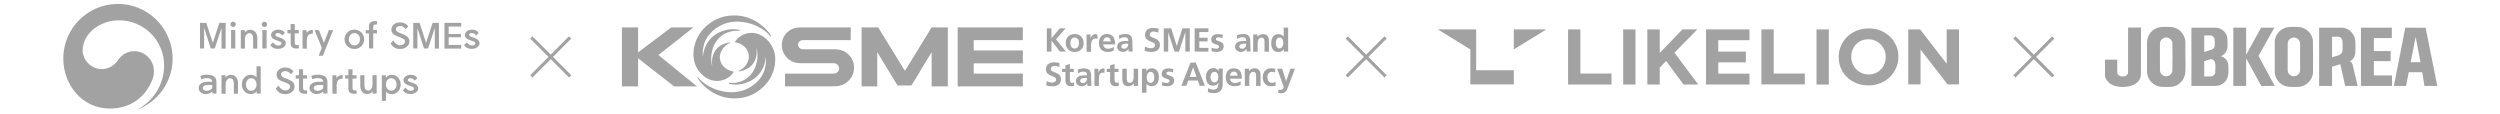
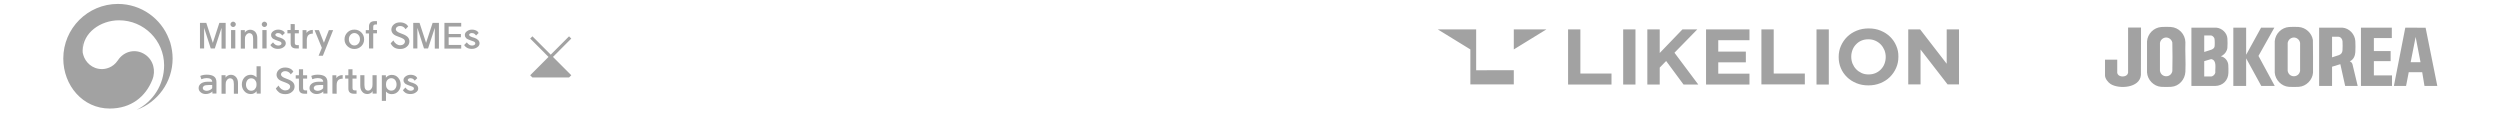
<svg xmlns="http://www.w3.org/2000/svg" width="790" height="36" viewBox="0 0 790 36" fill="none">
  <path d="M37.257 1.243C44.627 1.243 50.918 5.864 53.38 12.326C53.554 12.716 53.692 13.082 53.793 13.417C54.284 15.184 54.547 16.756 54.547 18.49C54.547 25.952 49.798 32.334 43.151 34.723C48.325 32.137 51.861 26.803 51.861 20.65C51.861 12.796 45.476 6.414 37.617 6.414C31.789 6.414 26.157 10.341 26.156 15.97C26.156 16.395 26.222 16.788 26.32 17.214C26.091 16.297 26.025 15.839 26.025 14.824C26.026 12.957 26.683 11.02 27.871 9.282C26.663 11.033 25.992 12.984 25.992 14.857C25.992 15.839 26.025 16.298 26.287 17.247C26.32 17.247 26.32 17.28 26.32 17.312V17.378C26.975 19.636 29.103 21.829 32.214 21.829C33.163 21.829 35.62 21.534 37.257 19.047C39.222 16.069 42.955 15.283 45.869 17.247C48.489 19.014 49.307 22.385 48.128 25.232C46.032 30.501 41.481 34.298 34.67 34.298C26.156 34.298 20 26.999 20 18.49C20 8.967 27.728 1.243 37.257 1.243ZM123.771 23.662C124.622 23.662 125.309 23.957 125.833 24.578C126.357 25.2 126.619 25.92 126.619 26.738C126.619 27.556 126.357 28.277 125.833 28.866C125.309 29.455 124.622 29.749 123.771 29.749C123.05 29.749 122.461 29.488 121.97 28.932V31.877H120.66V23.793H121.937V24.546C122.428 23.957 123.05 23.662 123.771 23.662ZM90.141 21.338C90.959 21.338 91.615 21.567 92.139 21.96C92.4 22.189 92.597 22.419 92.695 22.648L91.876 23.498C91.811 23.367 91.68 23.203 91.483 23.007C91.091 22.647 90.632 22.483 90.075 22.483C89.715 22.483 89.421 22.582 89.191 22.778C88.93 22.975 88.798 23.236 88.798 23.53C88.798 24.021 89.322 24.447 90.37 24.807C90.567 24.872 90.763 24.938 90.959 25.036C91.679 25.298 92.203 25.625 92.564 25.985C92.924 26.378 93.088 26.836 93.088 27.359C93.088 28.014 92.826 28.57 92.269 29.028C91.713 29.519 91.025 29.749 90.174 29.749C89.388 29.749 88.733 29.585 88.209 29.226C87.751 28.866 87.39 28.44 87.161 27.949L88.045 27.032C88.274 27.556 88.602 27.916 88.962 28.178C89.355 28.439 89.748 28.57 90.141 28.57C90.566 28.57 90.927 28.472 91.222 28.243C91.516 28.014 91.68 27.719 91.68 27.359C91.68 27.065 91.516 26.77 91.222 26.574C90.927 26.378 90.566 26.214 90.206 26.083C89.846 25.952 89.453 25.822 89.093 25.658C88.471 25.429 88.045 25.134 87.783 24.774C87.521 24.414 87.39 24.022 87.39 23.629C87.39 23.007 87.652 22.45 88.176 21.992C88.7 21.534 89.355 21.338 90.141 21.338ZM65.353 23.597C66.335 23.597 67.088 23.793 67.612 24.153C68.136 24.546 68.397 25.135 68.397 25.953V29.553H67.121V28.898C66.859 29.16 66.564 29.356 66.204 29.487C65.844 29.618 65.451 29.717 65.091 29.717C64.403 29.717 63.847 29.553 63.421 29.16C62.962 28.8 62.766 28.342 62.766 27.818C62.766 27.229 63.028 26.738 63.584 26.346C64.075 26.018 64.763 25.822 65.68 25.822H67.056C67.056 25.462 66.891 25.168 66.597 24.972C66.302 24.775 65.843 24.677 65.319 24.677H65.287C64.763 24.677 64.207 24.808 63.617 25.037L63.29 23.989C63.912 23.728 64.567 23.597 65.319 23.597H65.353ZM100.423 23.597C101.405 23.597 102.159 23.793 102.683 24.153C103.206 24.546 103.468 25.135 103.468 25.953V29.553H102.158V28.898C101.896 29.16 101.601 29.356 101.241 29.487C100.881 29.618 100.488 29.717 100.128 29.717C99.44 29.717 98.884 29.553 98.458 29.16C98 28.8 97.804 28.342 97.804 27.818C97.804 27.229 98.065 26.738 98.622 26.346C99.113 26.018 99.833 25.822 100.75 25.822H102.126C102.126 25.462 101.962 25.168 101.667 24.972C101.372 24.775 100.914 24.677 100.39 24.677H100.357C99.834 24.677 99.277 24.808 98.688 25.037L98.36 23.989C98.982 23.728 99.637 23.597 100.39 23.597H100.423ZM82.38 29.585H81.103V28.833C80.612 29.422 79.99 29.716 79.269 29.716C78.418 29.716 77.73 29.422 77.206 28.8C76.682 28.211 76.421 27.491 76.421 26.673C76.421 25.855 76.682 25.134 77.206 24.513C77.73 23.924 78.418 23.629 79.269 23.629C79.957 23.629 80.546 23.924 81.07 24.447V20.945H82.38V29.585ZM115.158 26.804C115.158 27.425 115.257 27.883 115.453 28.178C115.65 28.472 115.944 28.636 116.37 28.636C116.599 28.636 116.796 28.571 116.992 28.407C117.189 28.276 117.352 28.08 117.483 27.818C117.647 27.556 117.713 27.163 117.713 26.705V23.76H119.022V29.585H117.745V28.8C117.581 29.094 117.353 29.323 117.091 29.454C116.763 29.618 116.436 29.716 116.108 29.716C115.421 29.716 114.864 29.487 114.471 28.996C114.045 28.538 113.849 27.916 113.849 27.098V23.76H115.158V26.804ZM129.763 23.629C130.385 23.629 130.942 23.792 131.367 24.087C131.596 24.251 131.76 24.447 131.858 24.709L131.04 25.494C130.909 25.331 130.81 25.167 130.646 25.036C130.385 24.807 130.057 24.709 129.697 24.709C129.468 24.709 129.271 24.774 129.107 24.872C128.944 25.003 128.846 25.135 128.846 25.266C128.846 25.429 128.944 25.56 129.141 25.69C129.304 25.821 129.599 25.92 129.959 26.051C130.09 26.084 130.254 26.149 130.418 26.182C130.974 26.378 131.4 26.607 131.694 26.901C131.989 27.196 132.153 27.556 132.153 27.949C132.153 28.44 131.924 28.865 131.433 29.192C130.942 29.552 130.385 29.716 129.665 29.716C129.043 29.716 128.518 29.586 128.06 29.291C127.83 29.127 127.536 28.865 127.307 28.505L128.126 27.654C128.355 27.982 128.617 28.244 128.879 28.407C129.141 28.571 129.435 28.669 129.763 28.669C130.057 28.669 130.319 28.603 130.516 28.473C130.712 28.342 130.811 28.21 130.811 27.981C130.81 27.785 130.712 27.622 130.516 27.491C130.319 27.393 130.058 27.262 129.796 27.196C129.468 27.098 129.141 26.967 128.813 26.836C128.355 26.672 128.028 26.476 127.831 26.215C127.602 25.953 127.503 25.691 127.503 25.331C127.503 24.84 127.733 24.447 128.191 24.12C128.65 23.793 129.141 23.629 129.763 23.629ZM72.917 23.629C73.605 23.629 74.129 23.858 74.587 24.349C74.98 24.84 75.209 25.429 75.209 26.247V29.618H73.899V26.574C73.899 25.953 73.801 25.495 73.605 25.2C73.375 24.906 73.081 24.741 72.655 24.741C72.426 24.741 72.229 24.807 72.032 24.971C71.803 25.102 71.672 25.331 71.541 25.56C71.377 25.821 71.312 26.182 71.312 26.673V29.618H70.003V23.76H71.279V24.545C71.41 24.283 71.64 24.054 71.967 23.891C72.261 23.727 72.59 23.629 72.917 23.629ZM95.773 23.793H97.05V24.84H95.773V27.818C95.773 28.113 95.839 28.309 95.97 28.407C96.101 28.505 96.297 28.571 96.559 28.571H97.05V29.618H96.265C95.642 29.618 95.183 29.487 94.889 29.192C94.594 28.931 94.463 28.505 94.463 27.949V24.84H93.448V23.793H94.463V21.895H95.773V23.793ZM108.282 24.873H108.15C107.594 24.873 107.168 25.037 106.841 25.364C106.546 25.692 106.383 26.183 106.383 26.902V29.618L105.04 29.586V23.793H106.284V24.677C106.481 24.382 106.71 24.186 107.005 24.023C107.332 23.826 107.725 23.727 108.184 23.727H108.282V24.873ZM111.393 23.793H112.67V24.84H111.393V27.818C111.393 28.113 111.458 28.309 111.589 28.407C111.72 28.505 111.917 28.571 112.179 28.571H112.67V29.618H111.884C111.262 29.618 110.803 29.487 110.509 29.192C110.214 28.931 110.083 28.506 110.083 27.949V24.84H109.067V23.793H110.083V21.895H111.393V23.793ZM65.876 26.869C65.222 26.869 64.731 26.967 64.469 27.131C64.207 27.327 64.075 27.557 64.075 27.818C64.075 28.08 64.174 28.277 64.403 28.44C64.665 28.604 64.96 28.702 65.319 28.702C65.647 28.702 66.007 28.604 66.335 28.44C66.662 28.277 66.925 28.081 67.056 27.852V26.869H65.876ZM100.947 26.869C100.293 26.869 99.801 26.967 99.539 27.131C99.277 27.327 99.146 27.557 99.145 27.818C99.145 28.08 99.244 28.277 99.474 28.44C99.703 28.604 99.997 28.702 100.39 28.702C100.717 28.702 101.078 28.604 101.405 28.44C101.733 28.277 101.995 28.081 102.126 27.852V26.869H100.947ZM79.4 24.741C78.876 24.741 78.483 24.938 78.189 25.298C77.894 25.691 77.731 26.149 77.731 26.705C77.731 27.261 77.861 27.752 78.189 28.112C78.483 28.505 78.876 28.669 79.4 28.669C79.859 28.669 80.251 28.505 80.546 28.178C80.808 27.883 81.004 27.491 81.037 27.065C81.07 26.804 81.07 26.574 81.037 26.312C81.004 25.887 80.808 25.527 80.546 25.232C80.251 24.905 79.826 24.741 79.4 24.741ZM123.64 24.709C123.181 24.709 122.788 24.873 122.493 25.2C122.199 25.495 122.035 25.855 122.002 26.28C121.969 26.575 121.969 26.804 122.002 27.065C122.035 27.523 122.199 27.884 122.493 28.145C122.788 28.473 123.181 28.637 123.64 28.637C124.131 28.637 124.557 28.473 124.852 28.08C125.146 27.72 125.31 27.262 125.31 26.673C125.31 26.117 125.146 25.658 124.852 25.266C124.557 24.906 124.131 24.709 123.64 24.709ZM102.355 13.517L103.927 9.523H105.27L102.027 17.607H100.685L101.7 15.12L99.408 9.523H100.783L102.355 13.517ZM111.982 9.359C112.866 9.359 113.554 9.654 114.176 10.243C114.765 10.832 115.061 11.552 115.061 12.435C115.061 13.319 114.765 14.007 114.176 14.596C113.554 15.185 112.834 15.479 111.982 15.479C111.131 15.479 110.41 15.185 109.788 14.596C109.166 14.007 108.871 13.286 108.871 12.435C108.871 11.585 109.166 10.865 109.788 10.243C110.377 9.654 111.098 9.359 111.982 9.359ZM126.423 7.068C127.209 7.068 127.897 7.298 128.421 7.69C128.683 7.919 128.879 8.149 128.978 8.378L128.158 9.229C128.093 9.098 127.962 8.934 127.766 8.737C127.373 8.377 126.914 8.214 126.357 8.214C125.997 8.214 125.703 8.313 125.474 8.509C125.212 8.705 125.08 8.966 125.08 9.261C125.08 9.752 125.604 10.177 126.652 10.537C126.849 10.602 127.045 10.668 127.241 10.767C127.961 11.028 128.486 11.356 128.846 11.716C129.206 12.108 129.37 12.534 129.37 13.09C129.37 13.744 129.108 14.301 128.552 14.759C127.995 15.25 127.307 15.479 126.456 15.479C125.67 15.479 125.015 15.316 124.491 14.956C124 14.596 123.673 14.17 123.443 13.68L124.327 12.763C124.556 13.286 124.884 13.646 125.244 13.908C125.637 14.17 126.03 14.301 126.423 14.301C126.848 14.301 127.209 14.203 127.504 13.974C127.798 13.745 127.962 13.45 127.962 13.09C127.962 12.796 127.798 12.501 127.504 12.305C127.209 12.108 126.848 11.944 126.488 11.813C126.128 11.683 125.735 11.552 125.375 11.389C124.753 11.16 124.327 10.865 124.065 10.505C123.803 10.145 123.672 9.752 123.672 9.359C123.672 8.738 123.934 8.181 124.458 7.723C124.982 7.265 125.637 7.068 126.423 7.068ZM87.914 9.359C88.536 9.359 89.093 9.523 89.519 9.817C89.748 9.981 89.912 10.178 90.01 10.44L89.191 11.225C89.061 11.061 88.962 10.898 88.798 10.767C88.536 10.538 88.209 10.44 87.849 10.44C87.62 10.44 87.423 10.505 87.26 10.602C87.096 10.733 86.997 10.865 86.997 10.996C86.997 11.159 87.096 11.29 87.292 11.421C87.456 11.552 87.75 11.65 88.11 11.781C88.241 11.814 88.406 11.879 88.569 11.912C89.126 12.108 89.551 12.338 89.846 12.632C90.14 12.926 90.305 13.287 90.305 13.68C90.305 14.17 90.075 14.596 89.584 14.923C89.093 15.283 88.536 15.446 87.816 15.446C87.195 15.446 86.67 15.316 86.212 15.021C85.917 14.858 85.655 14.595 85.426 14.235L86.277 13.385C86.507 13.712 86.768 13.974 87.03 14.138C87.292 14.301 87.587 14.399 87.914 14.399C88.241 14.399 88.471 14.334 88.667 14.203C88.863 14.072 88.962 13.941 88.962 13.712C88.962 13.516 88.863 13.352 88.667 13.222C88.471 13.124 88.209 12.992 87.947 12.927C87.62 12.829 87.292 12.697 86.965 12.566C86.507 12.403 86.179 12.207 85.982 11.945C85.753 11.684 85.654 11.421 85.654 11.062C85.654 10.571 85.884 10.178 86.343 9.851C86.801 9.523 87.292 9.359 87.914 9.359ZM149.148 9.359C149.77 9.359 150.327 9.523 150.753 9.817C150.982 9.981 151.146 10.178 151.244 10.44L150.426 11.225C150.295 11.061 150.196 10.898 150.032 10.767C149.77 10.538 149.443 10.44 149.083 10.44C148.854 10.44 148.657 10.504 148.493 10.602C148.329 10.733 148.231 10.865 148.231 10.996C148.232 11.16 148.33 11.29 148.526 11.421C148.69 11.552 148.985 11.65 149.345 11.781C149.476 11.814 149.64 11.879 149.804 11.912C150.36 12.108 150.785 12.338 151.08 12.632C151.375 12.926 151.539 13.287 151.539 13.68C151.539 14.17 151.309 14.596 150.818 14.923C150.327 15.283 149.77 15.446 149.05 15.446C148.428 15.446 147.904 15.316 147.445 15.021C147.183 14.858 146.889 14.595 146.66 14.235L147.511 13.385C147.74 13.712 148.003 13.974 148.265 14.138C148.526 14.301 148.821 14.399 149.148 14.399C149.443 14.399 149.705 14.334 149.901 14.203C150.098 14.072 150.196 13.941 150.196 13.712C150.196 13.516 150.098 13.352 149.901 13.222C149.705 13.123 149.443 12.992 149.181 12.927C148.853 12.829 148.526 12.697 148.198 12.566C147.74 12.403 147.413 12.207 147.217 11.945C146.988 11.684 146.889 11.421 146.889 11.062C146.889 10.571 147.118 10.178 147.576 9.851C148.035 9.523 148.526 9.359 149.148 9.359ZM98.852 10.636H98.72C98.163 10.636 97.737 10.8 97.41 11.127C97.115 11.454 96.952 11.978 96.952 12.665V15.382L95.609 15.349V9.523H96.853V10.407C97.05 10.113 97.28 9.917 97.574 9.753C97.902 9.557 98.295 9.458 98.753 9.458H98.852V10.636ZM67.252 13.549L69.314 7.232H71.312V15.349H70.003V8.804L67.874 15.316H66.597L64.501 8.804V15.316H63.191V7.232H65.189L67.252 13.549ZM79.008 9.393C79.695 9.393 80.219 9.622 80.678 10.08C81.07 10.571 81.3 11.161 81.3 11.979V15.349H79.989V12.306C79.989 11.684 79.892 11.225 79.695 10.931C79.466 10.636 79.171 10.473 78.745 10.473C78.516 10.473 78.319 10.539 78.123 10.702C77.894 10.833 77.763 11.062 77.632 11.291C77.436 11.553 77.403 11.913 77.403 12.403V15.349H76.093V9.523H77.37V10.309C77.501 10.047 77.73 9.818 78.058 9.654C78.352 9.491 78.68 9.393 79.008 9.393ZM134.642 13.549L136.705 7.232H138.702V15.349H137.393V8.804L135.264 15.316H133.987L131.892 8.804V15.316H130.582V7.232H132.579L134.642 13.549ZM145.743 8.378H141.78V10.734H145.645V11.781H141.78V14.203H145.743V15.349H140.438V7.232H145.743V8.378ZM74.357 15.316H73.015V9.491H74.357V15.316ZM84.247 15.316H82.904V9.491H84.247V15.316ZM93.153 7.625V9.49H94.431V10.537H93.153V13.516C93.153 13.81 93.219 14.006 93.35 14.104C93.481 14.203 93.678 14.269 93.939 14.269H94.431V15.315H93.644C93.023 15.315 92.564 15.184 92.269 14.89C91.975 14.628 91.844 14.203 91.844 13.646V10.537H90.829V9.49H91.844V7.592L93.153 7.625ZM119.121 7.723H118.728C118.466 7.723 118.27 7.789 118.139 7.887C118.008 7.985 117.942 8.181 117.942 8.476V9.49H119.121V10.538H117.942V15.315H116.6V10.57H115.584V9.523H116.6V8.345C116.6 7.789 116.763 7.396 117.058 7.102C117.352 6.84 117.811 6.676 118.466 6.676H119.121V7.723ZM111.982 10.44C111.524 10.44 111.098 10.636 110.771 10.996C110.41 11.389 110.247 11.847 110.247 12.403C110.247 12.992 110.41 13.451 110.771 13.81C111.098 14.203 111.491 14.366 111.982 14.366C112.473 14.366 112.867 14.203 113.227 13.81C113.554 13.451 113.75 12.992 113.75 12.403C113.75 11.814 113.587 11.389 113.227 10.996C112.866 10.636 112.473 10.44 111.982 10.44ZM73.67 6.84C73.899 6.84 74.096 6.938 74.26 7.102C74.456 7.265 74.521 7.462 74.522 7.69C74.522 7.919 74.423 8.117 74.26 8.28C74.096 8.444 73.899 8.542 73.67 8.542C73.441 8.542 73.245 8.444 73.081 8.28C72.917 8.117 72.818 7.92 72.818 7.69C72.819 7.461 72.917 7.265 73.081 7.102C73.245 6.938 73.441 6.84 73.67 6.84ZM83.56 6.84C83.788 6.84 83.985 6.938 84.148 7.102C84.345 7.265 84.41 7.462 84.41 7.69C84.41 7.919 84.312 8.117 84.148 8.28C83.985 8.444 83.788 8.542 83.56 8.542C83.331 8.542 83.133 8.444 82.97 8.28C82.806 8.117 82.708 7.92 82.708 7.69C82.708 7.461 82.806 7.265 82.97 7.102C83.133 6.938 83.33 6.84 83.56 6.84Z" fill="#A2A2A2" />
-   <path d="M180.172 11.831L180.526 12.184L174.738 17.983L180.526 23.783L180.172 24.136L179.818 24.489L174.032 18.69L168.246 24.489L167.893 24.136L167.539 23.783L173.326 17.983L167.539 12.184L168.246 11.477L174.032 17.275L179.818 11.477L180.172 11.831Z" fill="#A2A2A2" />
-   <path d="M237.294 10.39C241.027 10.226 244.728 13.892 244.957 18.113C245.186 22.433 243.091 26.427 239.521 28.816C237.229 30.485 234.38 31.237 231.335 31.073C225.965 30.779 221.97 27.212 220.496 24.757C220.267 24.43 220.529 24.266 220.726 24.561C223.869 28.455 231.073 30.582 236.148 28.029C240.667 25.771 242.37 22.041 242.01 17.95C241.813 20.667 240.536 23.284 238.276 24.888C236.312 26.262 233.561 27.179 230.45 26.525C230.221 26.459 230.32 26.23 230.483 26.23C233.496 26.393 235.723 25.314 237.131 23.71C239.292 21.321 239.816 17.688 239.03 14.906C239.718 20.175 236.377 22.205 233.463 22.565C233.365 22.564 233.333 22.466 233.365 22.401C235.363 21.68 237.164 19.226 236.509 16.837C235.887 14.481 233.726 13.564 232.187 13.335C233.234 11.568 235.1 10.488 237.294 10.39ZM406.425 25.674L407.768 21.714H409.208L407.178 27.081C406.719 28.292 406.392 29.47 404.919 29.47C404.591 29.47 404.231 29.404 403.903 29.339L404.002 28.292C404.166 28.358 404.395 28.39 404.722 28.39C405.278 28.39 405.639 27.997 405.639 27.408L403.576 21.714H405.147L406.425 25.674ZM383.372 21.518C384.092 21.518 384.649 21.747 385.042 22.368H385.075V21.649H386.385V26.59C386.385 28.063 385.795 29.438 383.536 29.438C382.979 29.438 382.324 29.339 381.669 29.077L381.8 27.866C382.225 28.096 382.946 28.324 383.372 28.324C384.944 28.324 385.01 27.147 385.01 26.231H384.977C384.715 26.689 384.092 27.081 383.307 27.081C381.702 27.081 381.08 25.805 381.08 24.332C381.08 23.023 381.768 21.518 383.372 21.518ZM363.954 21.583C365.624 21.583 366.214 22.892 366.214 24.398C366.214 25.87 365.591 27.244 363.921 27.244C363.332 27.244 362.84 27.081 362.316 26.492H362.284V29.307H360.876V21.714H362.251V22.467H362.284C362.612 21.943 363.135 21.583 363.954 21.583ZM201.635 16.576L212.113 8.656H219.121L208.053 17.395L220.267 27.311H213.03L201.635 18.409V27.311H196.526V8.656H201.635V16.576ZM285.954 22.401L294.402 8.656H299.511V27.311H294.402V16.478L288.018 27.016H283.629L277.211 16.478V27.311H272.267V8.656H277.506L285.954 22.401ZM323.219 12.682H307.697V15.954H323.219V20.013H307.697V23.252H323.219V27.311H302.622V8.656H323.219V12.682ZM268.828 12.682H253.635C253.242 12.682 252.914 12.812 252.619 13.107C252.357 13.401 252.193 13.729 252.193 14.155C252.193 14.514 252.357 14.841 252.619 15.136C252.914 15.398 253.275 15.562 253.7 15.562H263.654C265.521 15.562 267.027 16.118 268.141 17.231C269.287 18.409 269.876 19.751 269.876 21.322C269.876 22.925 269.287 24.333 268.141 25.511C266.995 26.689 265.488 27.277 263.654 27.277H248.067V23.252H263.458C263.949 23.252 264.342 23.089 264.67 22.762C264.997 22.435 265.161 22.075 265.161 21.616C265.161 21.158 264.997 20.765 264.702 20.471C264.375 20.144 264.015 19.98 263.557 19.98H253.11C251.309 19.98 249.836 19.423 248.723 18.277C247.61 17.132 247.053 15.791 247.053 14.22C247.053 12.682 247.609 11.373 248.723 10.26C249.803 9.18 251.277 8.656 253.11 8.656H268.828V12.682ZM333.075 19.685C333.697 19.685 334.286 19.783 334.843 19.947L334.712 21.157C334.254 20.961 333.73 20.83 333.206 20.83C332.715 20.83 332.06 21.059 332.06 21.845C332.06 23.121 335.269 22.565 335.269 25.052C335.268 26.655 333.992 27.277 332.519 27.277C331.733 27.277 331.372 27.179 330.619 26.983L330.75 25.641C331.241 25.903 331.831 26.099 332.42 26.099C332.977 26.099 333.729 25.804 333.729 25.15C333.729 23.743 330.521 24.331 330.521 21.91C330.521 20.274 331.798 19.685 333.075 19.685ZM342.473 21.616C344.143 21.616 344.798 22.304 344.798 23.907V24.594C344.798 25.15 344.798 25.543 344.831 25.936C344.831 26.361 344.864 26.721 344.896 27.147H343.652C343.587 26.852 343.586 26.493 343.586 26.329H343.554C343.226 26.918 342.539 27.277 341.884 27.277C340.934 27.277 339.984 26.689 339.984 25.674C339.984 24.856 340.378 24.398 340.901 24.136C341.425 23.874 342.146 23.809 342.735 23.809H343.521C343.52 22.925 343.128 22.631 342.31 22.631C341.72 22.631 341.098 22.86 340.64 23.22L340.606 22.009C341.163 21.747 341.883 21.616 342.473 21.616ZM338.085 21.747H339.329V22.762H338.085V25.281C338.085 25.74 338.216 26.165 338.74 26.165C339.002 26.165 339.231 26.099 339.395 26.001L339.428 27.114C339.133 27.213 338.806 27.245 338.38 27.245C337.267 27.245 336.677 26.558 336.677 25.478V22.762H335.629V21.747H336.677V20.667L338.085 20.209V21.747ZM352.198 21.747H353.442V22.762H352.198V25.281C352.198 25.74 352.33 26.165 352.854 26.165C353.115 26.165 353.344 26.099 353.508 26.001L353.541 27.114C353.246 27.213 352.919 27.245 352.493 27.245C351.38 27.245 350.79 26.558 350.79 25.478V22.762H349.742V21.747H350.79V20.667L352.198 20.209V21.747ZM369.226 21.616C369.88 21.616 370.306 21.715 370.765 21.813L370.667 22.86C370.241 22.696 369.914 22.631 369.39 22.631C368.997 22.631 368.571 22.762 368.571 23.22C368.572 24.071 371.027 23.547 371.027 25.478C371.027 26.754 369.914 27.245 368.768 27.245C368.244 27.245 367.687 27.147 367.163 27.016L367.261 25.87C367.686 26.099 368.178 26.231 368.637 26.231C368.997 26.231 369.554 26.1 369.554 25.576C369.554 24.529 367.098 25.249 367.098 23.285C367.098 22.107 368.112 21.616 369.226 21.616ZM356.062 24.594C356.062 25.248 356.063 26.164 356.979 26.164C357.994 26.164 358.224 25.052 358.224 24.364V21.714H359.632V27.147H358.289V26.394H358.256C357.83 26.917 357.208 27.244 356.488 27.244C355.211 27.244 354.654 26.328 354.654 25.117V21.714H356.062V24.594ZM389.855 21.583C391.853 21.583 392.442 22.957 392.442 24.856H388.71C388.775 25.739 389.398 26.231 390.249 26.231C390.936 26.23 391.526 25.968 392.05 25.674V26.82H392.017C391.493 27.114 390.903 27.244 390.15 27.244C388.349 27.244 387.334 26.23 387.334 24.43C387.334 22.859 388.153 21.583 389.855 21.583ZM401.645 21.583C402.201 21.583 402.627 21.648 403.02 21.746L402.889 22.892C402.627 22.761 402.364 22.695 401.938 22.695C401.055 22.696 400.498 23.383 400.498 24.398C400.498 25.412 400.957 26.165 401.972 26.165C402.364 26.165 402.823 26.001 403.052 25.902L403.117 27.081C402.692 27.212 402.299 27.244 401.71 27.244C399.942 27.244 399.024 26.034 399.024 24.398C399.024 22.827 399.942 21.583 401.645 21.583ZM348.597 21.616C348.728 21.616 348.892 21.616 349.022 21.649V22.99C348.891 22.958 348.629 22.958 348.399 22.958C347.221 23.024 347.254 24.398 347.254 25.184V27.147H345.846V21.714H347.09V22.958H347.123C347.189 22.467 347.778 21.616 348.597 21.616ZM396.503 21.583C397.78 21.583 398.337 22.499 398.337 23.71V27.147H396.929V24.267C396.929 23.612 396.929 22.695 396.012 22.695C394.997 22.695 394.768 23.808 394.768 24.495V27.147H393.359V21.714H394.702V22.434H394.734C395.16 21.812 395.783 21.583 396.503 21.583ZM380.752 27.114H379.115L378.493 25.445H375.513L374.858 27.114H373.319L376.201 19.783H377.871L380.752 27.114ZM342.898 24.627C342.276 24.627 341.327 24.726 341.327 25.576C341.36 26.034 341.753 26.231 342.244 26.231C342.67 26.23 343.03 26.034 343.227 25.739C343.456 25.445 343.52 25.052 343.521 24.627H342.898ZM363.594 22.695C362.71 22.696 362.35 23.645 362.35 24.43C362.35 25.183 362.644 26.197 363.594 26.197C364.511 26.197 364.772 25.183 364.772 24.43C364.772 23.71 364.51 22.695 363.594 22.695ZM383.798 22.695C382.848 22.695 382.521 23.579 382.521 24.398C382.521 25.118 382.914 26.033 383.732 26.033C384.616 26.033 384.977 25.281 384.977 24.364C384.976 23.448 384.616 22.696 383.798 22.695ZM232.775 4.892C238.145 5.186 242.141 8.754 243.614 11.208C243.811 11.536 243.548 11.699 243.385 11.405C240.241 7.51 233.037 5.416 227.962 7.936C223.443 10.194 221.74 13.925 222.101 18.016C222.297 15.3 223.575 12.681 225.834 11.077C227.799 9.703 230.55 8.787 233.66 9.442C233.889 9.507 233.791 9.736 233.627 9.736C230.614 9.572 228.388 10.652 226.979 12.256C224.818 14.645 224.294 18.278 225.08 21.06C224.392 15.791 227.733 13.761 230.647 13.402C230.745 13.402 230.778 13.499 230.745 13.565C228.748 14.285 226.947 16.739 227.602 19.128C228.224 21.484 230.385 22.401 231.924 22.63C230.876 24.397 229.01 25.478 226.816 25.576C223.051 25.74 219.383 22.172 219.153 17.853C218.924 13.533 221.02 9.54 224.589 7.151C226.881 5.514 229.73 4.728 232.775 4.892ZM375.938 24.299H378.1L377.02 21.256L375.938 24.299ZM389.921 22.63C389.135 22.63 388.742 23.186 388.677 23.906H391.067C391.035 23.219 390.707 22.63 389.921 22.63ZM407.047 16.315H405.672V15.562H405.639C405.311 16.085 404.787 16.445 403.969 16.445C402.299 16.445 401.71 15.136 401.71 13.631C401.71 12.158 402.332 10.783 404.002 10.783C404.591 10.783 405.083 10.947 405.606 11.536H405.639V8.722H407.047V16.315ZM339.592 10.751C341.196 10.751 342.44 11.831 342.44 13.631C342.44 15.202 341.392 16.412 339.592 16.412C337.791 16.412 336.775 15.169 336.775 13.631C336.743 11.831 337.987 10.751 339.592 10.751ZM349.775 10.751C351.773 10.751 352.362 12.126 352.362 14.024H348.597C348.662 14.907 349.284 15.398 350.135 15.399C350.822 15.399 351.413 15.136 351.937 14.842V15.988C351.413 16.282 350.822 16.412 350.069 16.412C348.269 16.412 347.254 15.365 347.254 13.598C347.254 12.027 348.073 10.751 349.775 10.751ZM355.506 10.751C357.143 10.751 357.83 11.439 357.83 13.042V13.729C357.83 14.285 357.831 14.678 357.863 15.07C357.863 15.496 357.896 15.856 357.929 16.281H356.685C356.619 15.987 356.619 15.628 356.619 15.464H356.586C356.258 16.053 355.571 16.412 354.916 16.412C353.966 16.412 353.017 15.823 353.017 14.809C353.017 13.991 353.41 13.533 353.934 13.271C354.458 13.009 355.178 12.944 355.768 12.944H356.554C356.554 12.06 356.16 11.766 355.342 11.766C354.752 11.766 354.13 11.995 353.672 12.355L353.606 11.176C354.163 10.914 354.884 10.751 355.506 10.751ZM364.38 8.82C365.002 8.82 365.592 8.918 366.148 9.081L365.984 10.292C365.526 10.096 365.001 9.965 364.478 9.965C363.986 9.965 363.332 10.194 363.332 10.98C363.333 12.255 366.541 11.732 366.541 14.187C366.541 15.79 365.264 16.412 363.79 16.412C363.004 16.412 362.251 16.281 361.662 15.954L361.858 14.678C362.317 15.07 363.135 15.233 363.725 15.234C364.281 15.234 365.034 14.939 365.034 14.284C365.034 12.878 361.826 13.466 361.825 11.045C361.825 9.409 363.103 8.82 364.38 8.82ZM384.878 10.783C385.533 10.783 385.959 10.882 386.417 10.98L386.319 12.027C385.894 11.896 385.566 11.798 385.042 11.798C384.649 11.798 384.224 11.929 384.224 12.387C384.224 13.238 386.68 12.714 386.68 14.645C386.68 15.921 385.566 16.412 384.42 16.412C383.896 16.412 383.339 16.314 382.815 16.183L382.913 15.037C383.372 15.266 383.831 15.398 384.289 15.398C384.649 15.398 385.206 15.267 385.206 14.743C385.206 13.696 382.75 14.416 382.75 12.452C382.75 11.274 383.765 10.784 384.878 10.783ZM392.77 10.751C394.44 10.751 395.095 11.438 395.095 13.042V13.729C395.095 14.285 395.095 14.678 395.128 15.07C395.128 15.496 395.161 15.856 395.193 16.281H393.948C393.883 15.987 393.883 15.628 393.883 15.464H393.851C393.523 16.053 392.803 16.412 392.181 16.412C391.231 16.412 390.281 15.823 390.281 14.809C390.281 13.991 390.674 13.533 391.198 13.271C391.722 13.009 392.443 12.944 393.032 12.944H393.817C393.817 12.06 393.425 11.766 392.606 11.766C392.017 11.766 391.395 11.995 390.937 12.355L390.871 11.176C391.428 10.914 392.148 10.751 392.77 10.751ZM346.107 10.783C346.238 10.783 346.598 10.848 346.795 10.947V12.288C346.664 12.223 346.369 12.157 346.107 12.157C344.962 12.158 344.765 13.598 344.765 14.383V16.379H343.357V10.881H344.602V12.125H344.634C344.699 11.634 345.289 10.784 346.107 10.783ZM399.155 10.783C400.432 10.783 400.989 11.699 400.989 12.91V16.347H399.581V13.467C399.581 12.812 399.581 11.896 398.664 11.896C397.649 11.896 397.42 13.008 397.42 13.695V16.347H396.012V10.881H397.354V11.634H397.387C397.812 11.012 398.435 10.783 399.155 10.783ZM332.256 12.124L334.908 8.95H336.742L333.697 12.419L336.841 16.314H334.941L332.289 12.877H332.256V16.314H330.783V8.95H332.256V12.124ZM371.846 14.514H371.878L373.614 8.95H375.972V16.314H374.563V10.227H374.53L372.566 16.314H371.158L369.16 10.227V16.314H367.753V8.95H370.11L371.846 14.514ZM381.865 10.128H378.984V11.928H381.604V13.073H378.984V15.136H381.865V16.314H377.511V8.95H381.865V10.128ZM355.898 13.794C355.276 13.794 354.327 13.893 354.327 14.743C354.36 15.201 354.752 15.399 355.243 15.399C355.669 15.399 355.996 15.202 356.226 14.907C356.455 14.613 356.521 14.22 356.521 13.794H355.898ZM393.195 13.794C392.573 13.794 391.624 13.893 391.624 14.743C391.657 15.201 392.05 15.399 392.541 15.399C392.967 15.399 393.327 15.202 393.523 14.907C393.753 14.613 393.817 14.22 393.817 13.794H393.195ZM339.592 11.864C338.675 11.864 338.249 12.649 338.249 13.467C338.216 14.351 338.511 15.333 339.592 15.333C340.672 15.333 340.967 14.351 340.967 13.467C340.967 12.649 340.508 11.864 339.592 11.864ZM404.329 11.864C403.412 11.864 403.15 12.845 403.15 13.598C403.15 14.318 403.412 15.3 404.296 15.3C405.18 15.3 405.541 14.351 405.541 13.598C405.541 12.845 405.246 11.864 404.329 11.864ZM349.841 11.798C349.055 11.798 348.662 12.354 348.597 13.074H350.986C350.954 12.387 350.626 11.798 349.841 11.798Z" fill="#A2A2A2" />
-   <path d="M437.841 11.831L438.195 12.184L432.407 17.983L438.195 23.783L437.841 24.136L437.487 24.489L431.701 18.69L425.915 24.489L425.562 24.136L425.208 23.783L430.995 17.983L425.208 12.184L425.915 11.477L431.701 17.275L437.487 11.477L437.841 11.831Z" fill="#A2A2A2" />
+   <path d="M180.172 11.831L180.526 12.184L174.738 17.983L180.526 23.783L180.172 24.136L179.818 24.489L168.246 24.489L167.893 24.136L167.539 23.783L173.326 17.983L167.539 12.184L168.246 11.477L174.032 17.275L179.818 11.477L180.172 11.831Z" fill="#A2A2A2" />
  <path d="M590.512 8.983C591.885 8.983 593.142 9.208 594.286 9.686C595.43 10.164 596.43 10.783 597.259 11.599C598.088 12.414 598.746 13.342 599.203 14.439C599.689 15.536 599.918 16.689 599.889 17.927V17.983C599.889 19.22 599.661 20.374 599.175 21.471C598.689 22.568 598.031 23.524 597.202 24.339C596.373 25.155 595.372 25.802 594.2 26.28C593.028 26.758 591.77 26.983 590.398 26.983C589.026 26.983 587.768 26.758 586.625 26.28C585.481 25.802 584.48 25.183 583.651 24.367C582.822 23.552 582.164 22.624 581.707 21.527C581.249 20.458 581.021 19.277 581.021 18.039V17.983C581.021 16.745 581.25 15.592 581.736 14.495C582.222 13.398 582.879 12.442 583.708 11.627C584.537 10.811 585.538 10.164 586.71 9.686C587.882 9.208 589.14 8.983 590.512 8.983ZM499.4 23.242H509.234V26.702H495.512V9.293H499.4V23.242ZM516.81 26.702H512.922V9.293H516.81V26.702ZM524.473 16.746L531.648 9.293H536.337L529.132 16.661L536.651 26.702H531.991L526.502 19.277L524.473 21.358V26.702H520.556V9.293H524.473V16.746ZM552.833 12.696H542.969V16.296H551.688V19.699H542.969V23.271H552.833V26.702H539.11V9.293H552.833V12.696ZM577.905 26.702H574.016V9.293H577.905V26.702ZM466.465 22.202C466.486 22.174 478.291 22.174 478.358 22.174V26.674H464.635V15.62L454.344 9.293H466.465V22.202ZM560.494 23.242H570.329V26.674H556.606V9.293H560.494V23.242ZM606.893 9.461L615.156 20.149V9.293H619.044V26.674H615.442L615.156 26.308L606.893 15.649V26.674H603.006V9.293H606.751L606.893 9.461ZM590.398 12.415C589.598 12.415 588.854 12.555 588.197 12.836C587.539 13.117 586.996 13.511 586.51 14.018C586.024 14.524 585.652 15.086 585.395 15.761C585.138 16.436 584.994 17.14 584.994 17.899V17.955C584.994 18.715 585.138 19.418 585.395 20.093C585.681 20.768 586.053 21.358 586.538 21.864C587.024 22.371 587.596 22.764 588.254 23.074C588.911 23.383 589.655 23.524 590.455 23.524C591.256 23.524 591.999 23.383 592.657 23.101C593.314 22.82 593.886 22.427 594.372 21.921C594.858 21.414 595.229 20.852 595.486 20.177C595.744 19.502 595.887 18.799 595.887 18.039V17.983C595.887 17.224 595.744 16.52 595.486 15.845C595.201 15.171 594.829 14.58 594.343 14.074C593.857 13.568 593.257 13.146 592.6 12.864C591.913 12.555 591.199 12.415 590.398 12.415ZM478.358 15.62V9.293H488.651L478.358 15.62Z" fill="#A2A2A2" />
-   <path d="M648.828 11.831L649.183 12.184L643.395 17.983L649.183 23.783L648.828 24.136L648.475 24.489L642.688 18.69L636.902 24.489L636.549 24.136L636.195 23.783L641.982 17.983L636.195 12.184L636.902 11.477L642.688 17.275L648.475 11.477L648.828 11.831Z" fill="#A2A2A2" />
  <path d="M723.364 8.53C724.226 8.47 725.452 8.468 726.316 8.521C728.591 8.658 730.531 10.423 730.873 12.648C730.966 16.086 730.885 19.537 730.914 22.979C730.743 25.265 728.772 27.287 726.442 27.438C725.543 27.496 724.158 27.5 723.262 27.436C720.936 27.272 718.976 25.231 718.819 22.948V13.009C719.017 10.64 720.958 8.697 723.364 8.529V8.53ZM683.004 8.53C683.865 8.47 685.061 8.472 685.925 8.519C688.497 8.659 690.517 10.784 690.585 13.318C690.467 16.403 690.737 19.597 690.585 22.671C690.464 25.108 688.608 27.279 686.081 27.438C685.178 27.495 683.801 27.5 682.901 27.437C680.567 27.272 678.583 25.184 678.459 22.887V13.071C678.633 10.682 680.574 8.698 683.004 8.53ZM676.558 8.705C676.552 9.904 676.567 11.103 676.56 12.302C676.537 16.103 676.508 19.914 676.528 23.72C676.192 27.803 669.651 28.237 666.961 26.555C666.155 26.05 665.183 24.826 665.183 23.842V18.858H669.047V23.039C669.047 23.12 669.199 23.433 669.253 23.515C669.84 24.411 671.804 24.379 672.325 23.415C672.367 23.337 672.476 23.05 672.476 22.977V8.705H676.558ZM700.381 8.74C702.152 8.905 703.741 10.395 703.862 12.176C703.916 12.977 703.927 14.312 703.856 15.105C703.769 16.091 703.105 17.034 702.268 17.544C702.118 17.636 701.924 17.685 701.803 17.809C703.1 18.033 704.038 19.234 704.14 20.509C704.198 21.239 704.19 22.3 704.173 23.041C704.119 25.39 702.418 27.097 700.043 27.16L692.484 27.159V8.736H692.484L700.381 8.74ZM740.187 8.735C742.39 8.905 744.15 10.823 744.283 12.98C744.346 14.006 744.344 15.44 744.285 16.468C744.217 17.649 743.717 18.829 742.589 19.35L742.569 19.413C742.989 19.534 743.269 19.914 743.388 20.316L745.031 27.16H741.073L739.546 20.278L736.928 21.081V27.16H732.845V8.736L740.187 8.735ZM709.782 17.315L714.504 8.736H718.696L713.677 17.667L718.82 27.159H714.566L709.782 18.426V27.159H705.73V8.736H709.782V17.315ZM755.815 12.038H750.143V16.142H755.441V19.321H750.143V23.826H755.877V27.159H746.06V8.736H755.815V12.038ZM766.491 8.766L770.183 27.128V27.159L766.134 27.156L765.416 22.821L761.163 22.806L760.318 27.159H756.469L760.072 8.735L766.491 8.766ZM696.536 19.321V24.166H698.671C699.292 24.166 699.959 23.534 700.044 22.933C699.926 21.563 700.639 19.035 698.732 18.672L696.536 19.321ZM686.456 13.456C686.267 12.501 685.334 11.77 684.344 11.862H684.344C683.412 11.949 682.669 12.691 682.546 13.6L682.541 22.3C682.812 24.589 685.994 24.738 686.461 22.476C686.524 19.477 686.534 16.454 686.456 13.456ZM726.831 13.595C726.711 12.579 725.748 11.764 724.705 11.862H724.704C723.779 11.949 723.045 12.666 722.907 13.569L722.902 22.331C723.204 24.631 726.416 24.705 726.826 22.419L726.831 13.595ZM761.767 19.66H764.884L763.341 11.668L761.767 19.66ZM736.928 18.117C737.632 17.842 738.429 17.689 739.126 17.409C739.848 17.118 740.187 16.622 740.233 15.851C740.281 15.03 740.289 13.826 740.233 13.009C740.183 12.281 739.629 11.606 738.845 11.606H736.928V18.117ZM696.536 16.42C697.274 16.146 698.11 15.988 698.833 15.685C699.267 15.503 699.694 15.217 699.801 14.731C699.896 14.299 699.883 12.582 699.762 12.162C699.641 11.742 699.103 11.205 698.671 11.205H696.536V16.42Z" fill="#A2A2A2" />
</svg>